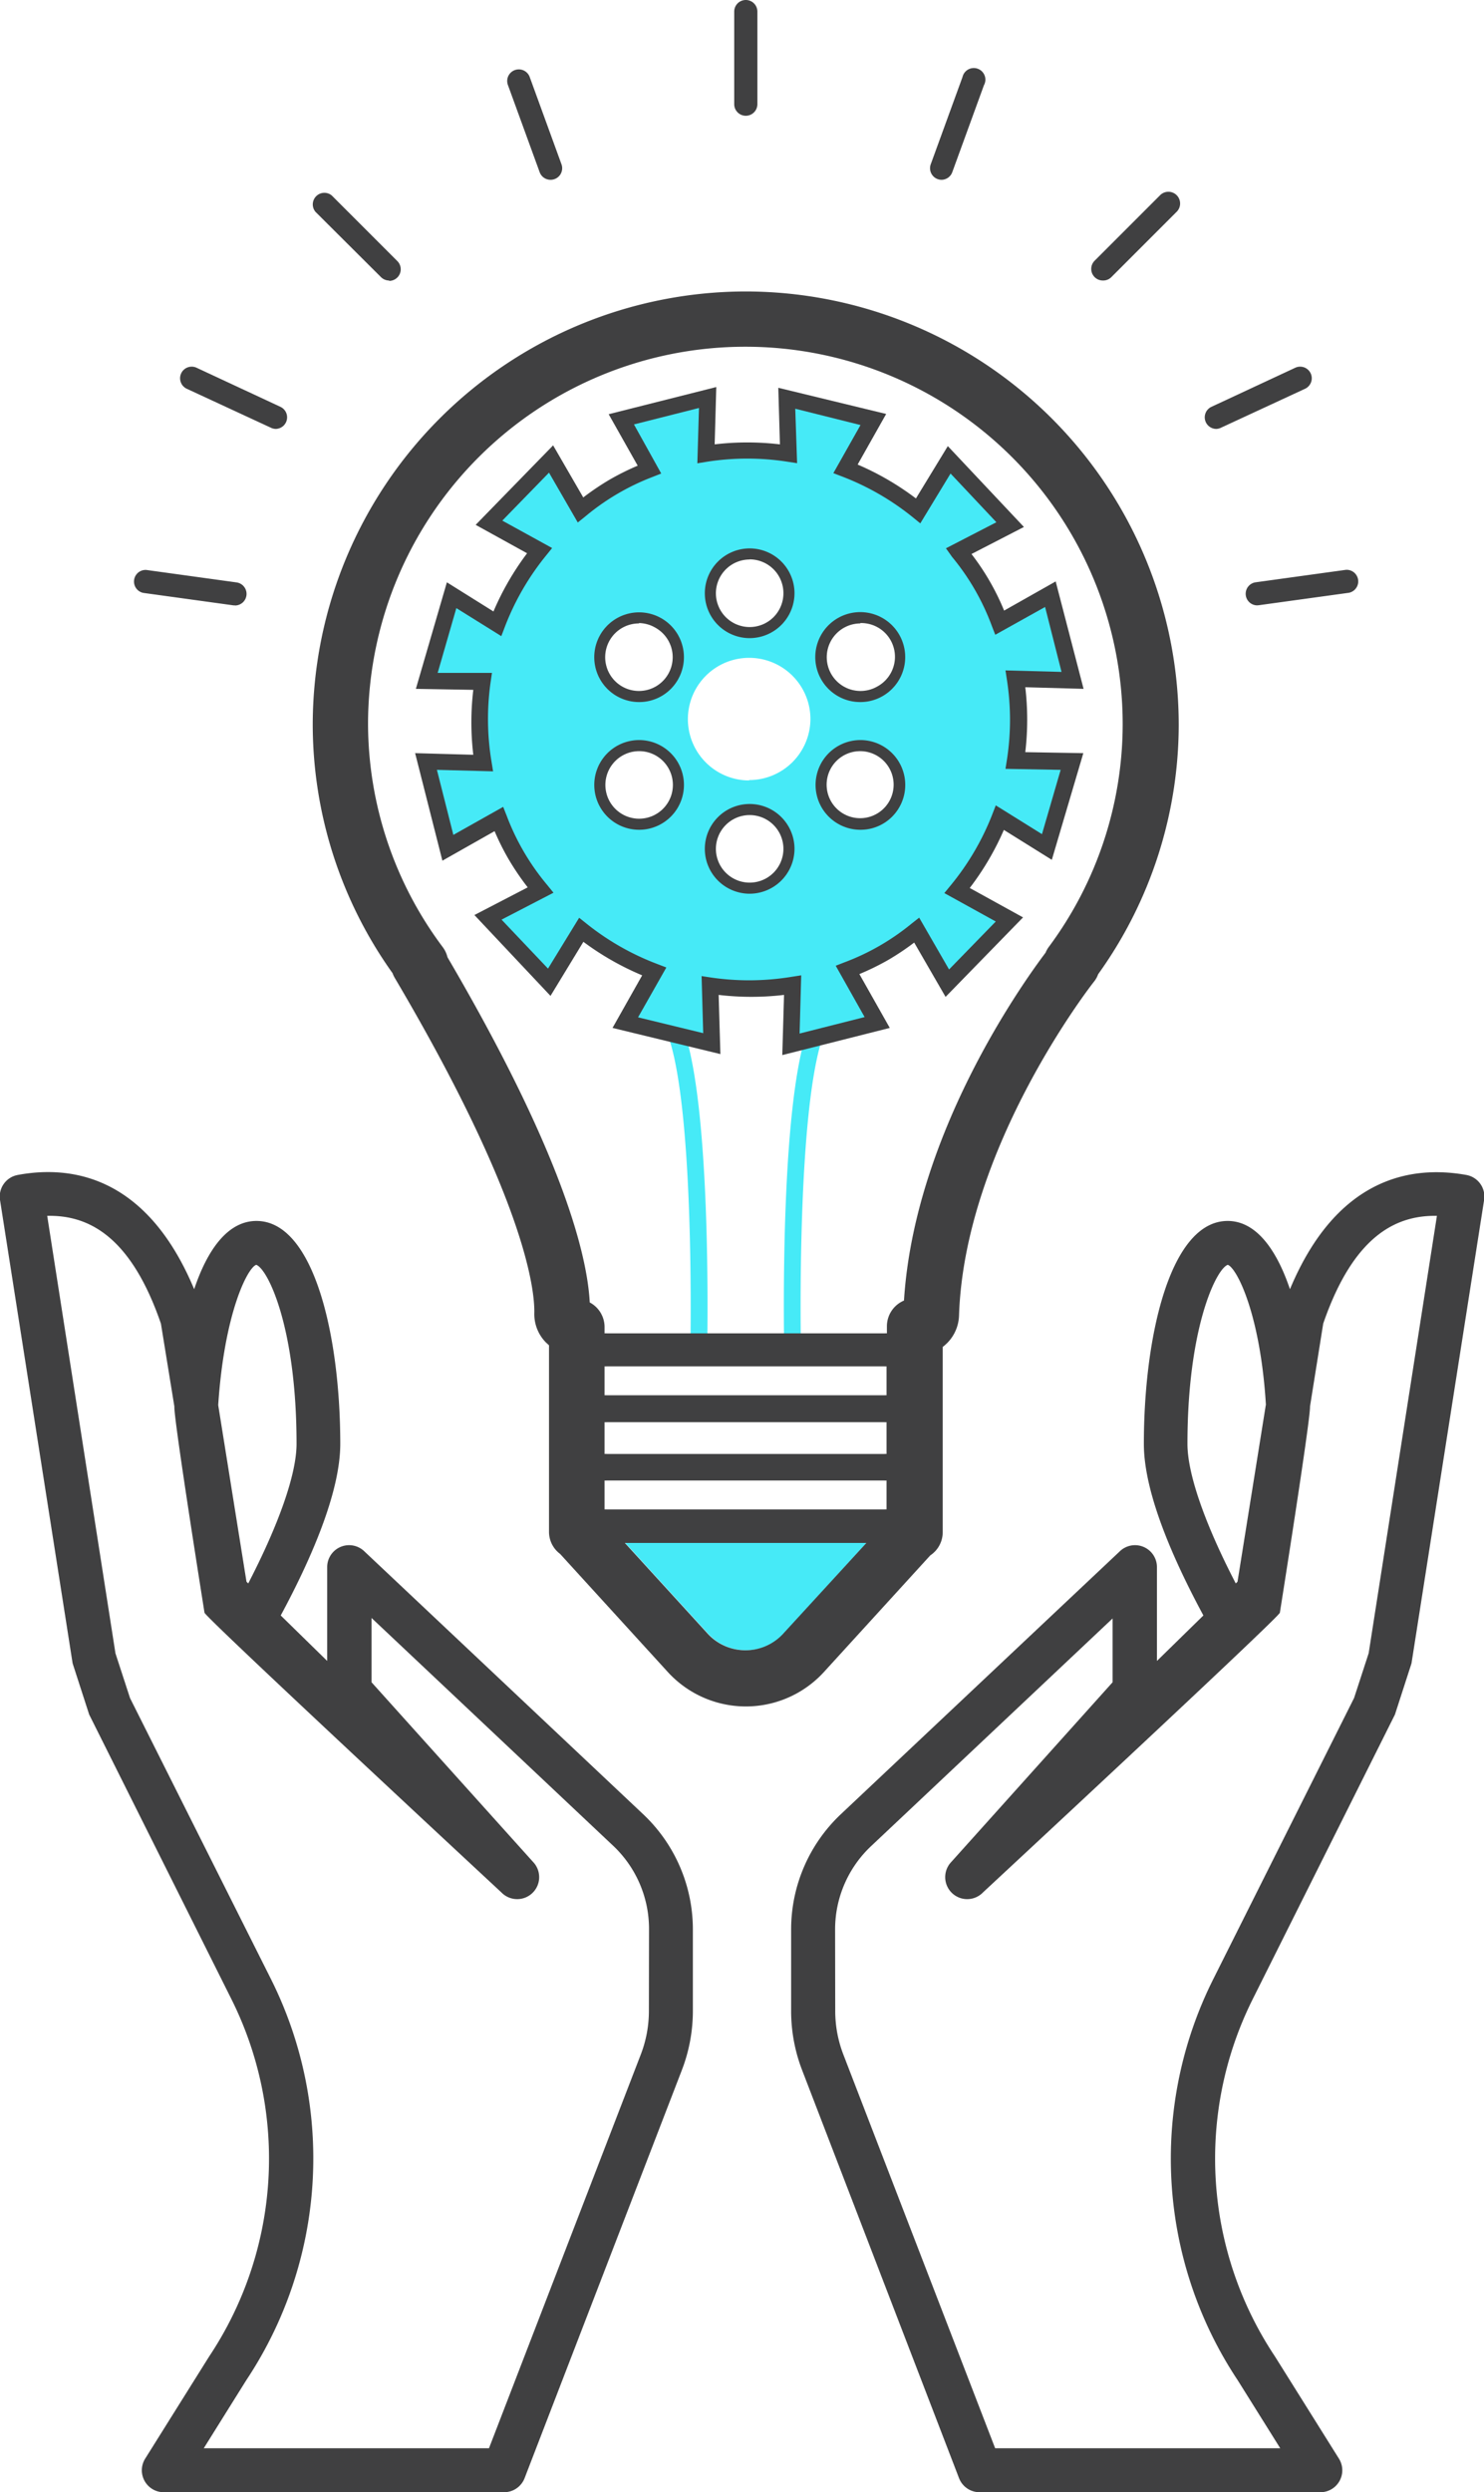
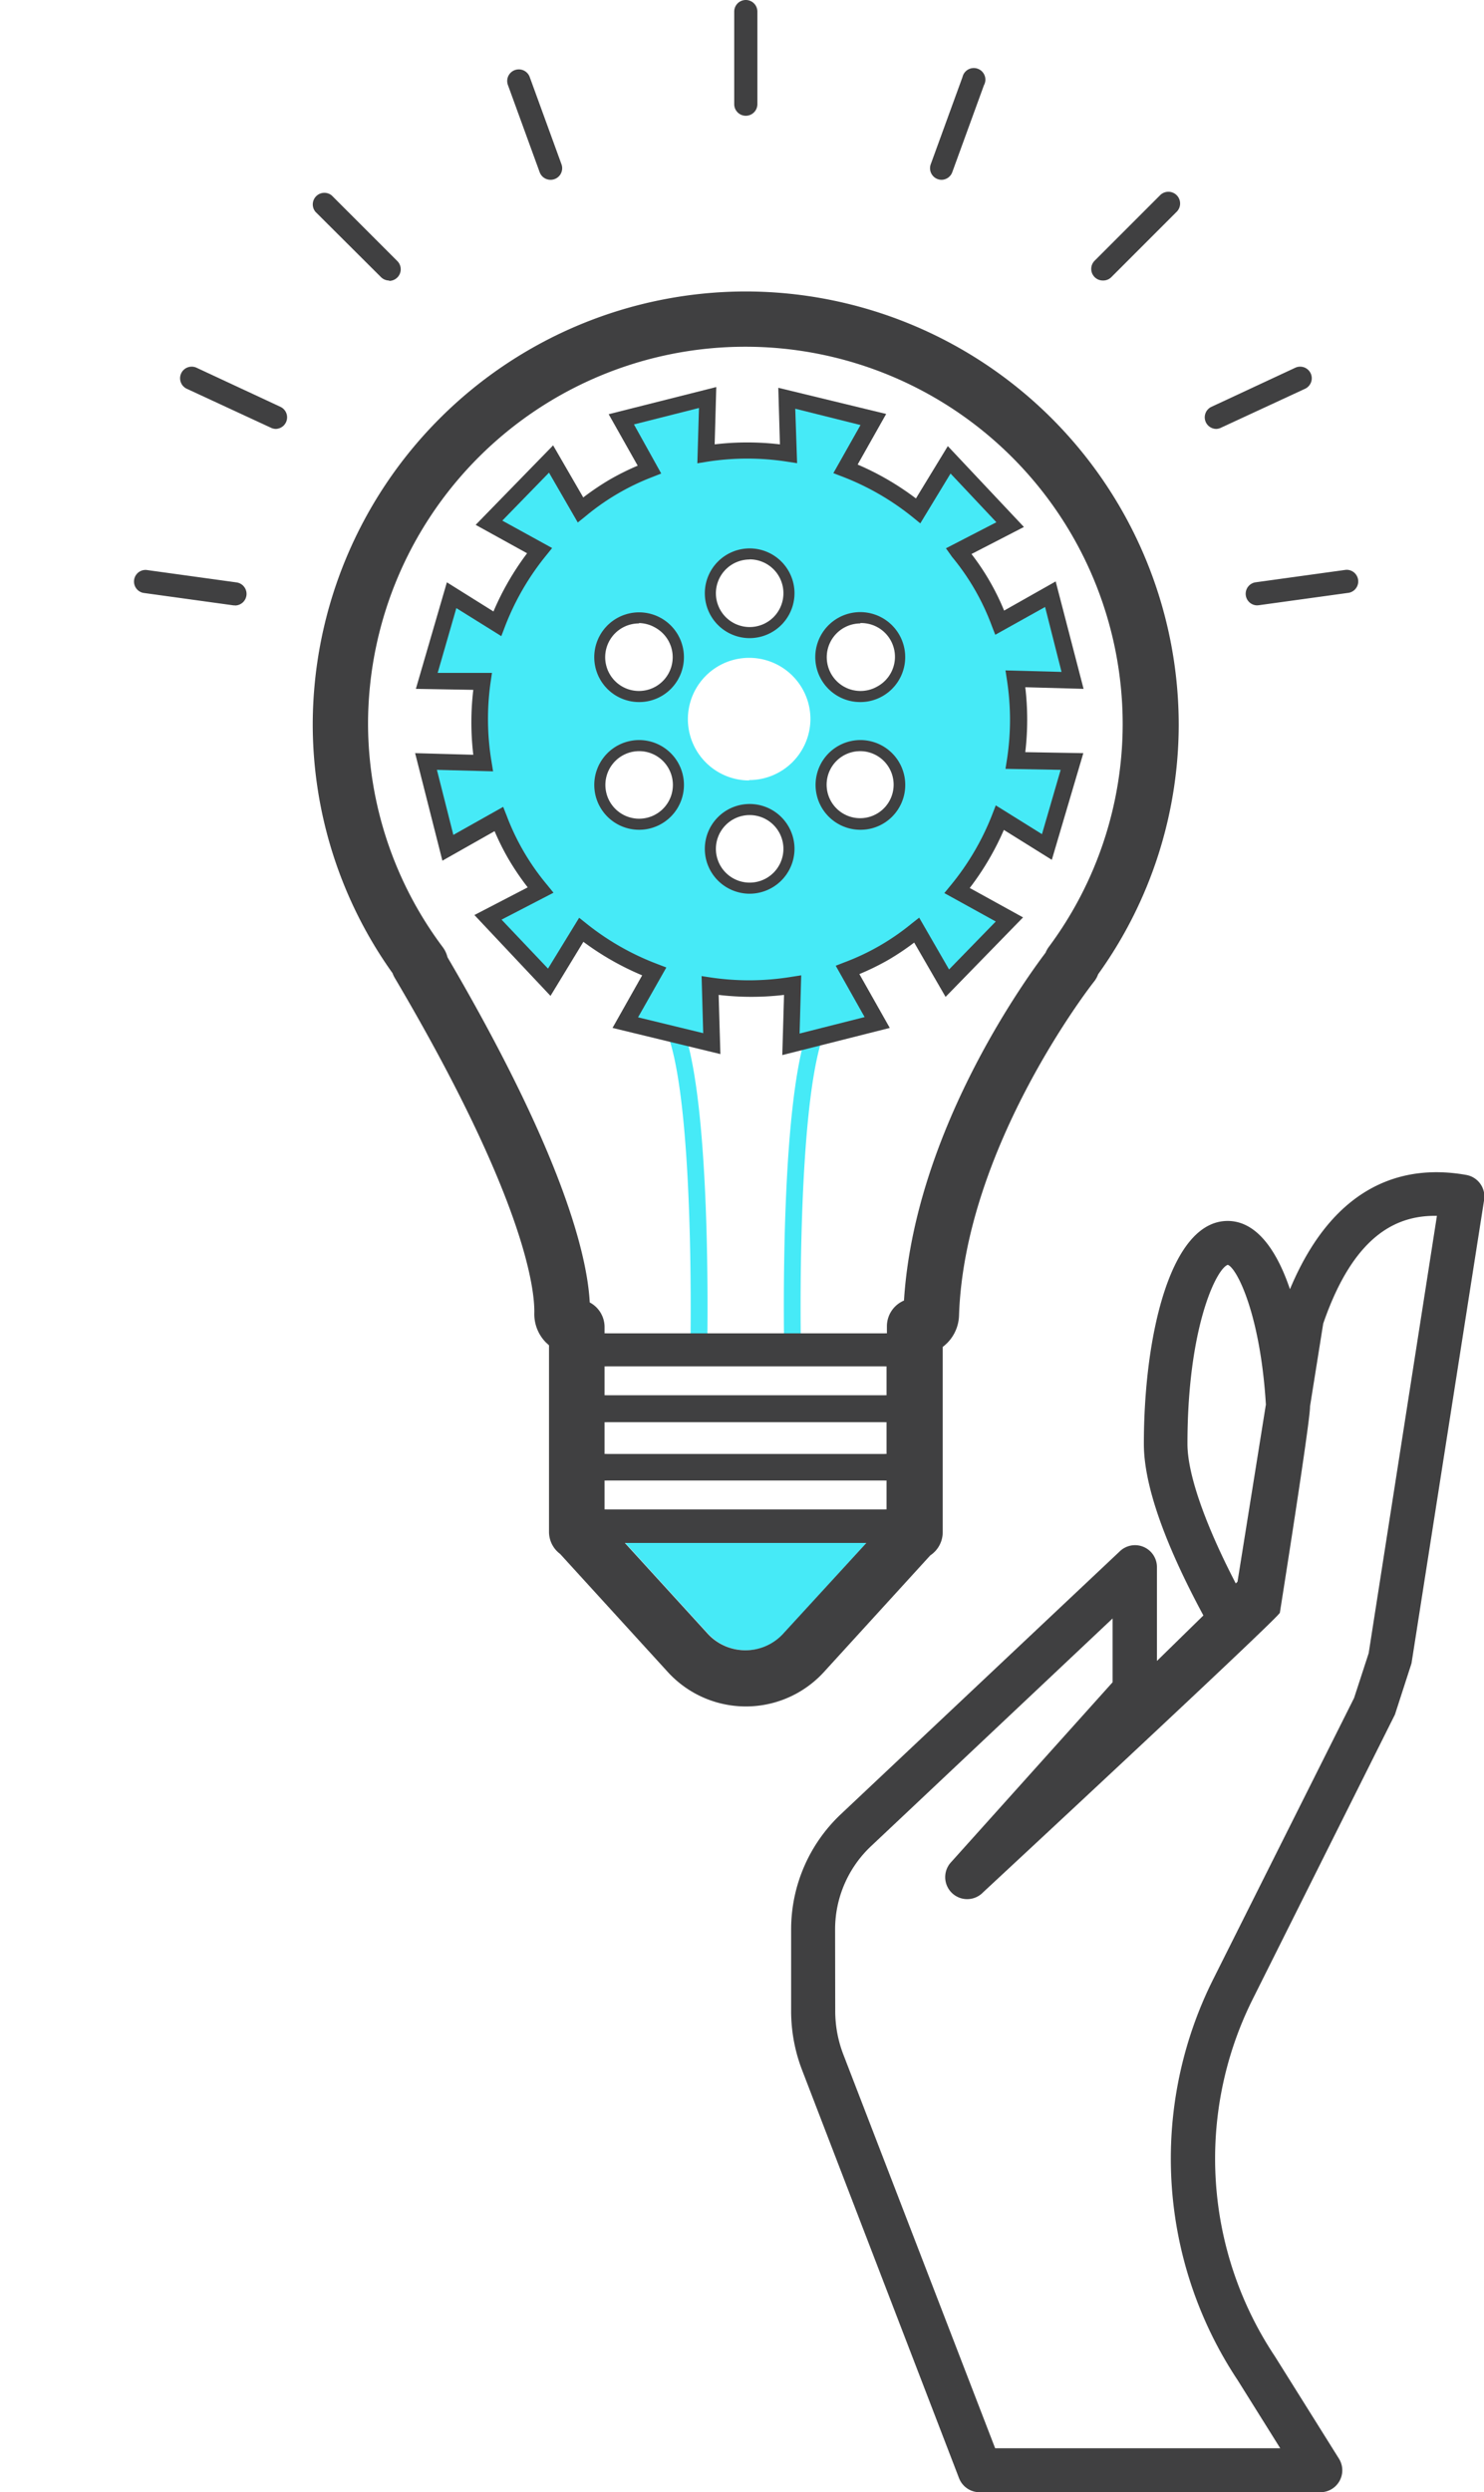
<svg xmlns="http://www.w3.org/2000/svg" viewBox="0 0 119.15 200">
  <defs>
    <style>.cls-1{fill:#46eaf7;}.cls-2{fill:#404041;}</style>
  </defs>
  <title>05_cv_creativity</title>
  <g id="Layer_2" data-name="Layer 2">
    <g id="Layer_1-2" data-name="Layer 1">
      <path class="cls-1" d="M56.09,109h0a.67.67,0,0,1-.66-.69c0-.21.42-20.93-2.12-26a.67.67,0,0,1,1.2-.6c2.69,5.37,2.28,25.77,2.27,26.64A.67.67,0,0,1,56.09,109Z" />
      <path class="cls-1" d="M63.63,109a.67.67,0,0,1-.67-.66c0-.87-.43-21.27,2.27-26.64a.67.67,0,0,1,1.2.6c-2.54,5.07-2.13,25.8-2.12,26a.67.67,0,0,1-.66.69Z" />
      <path class="cls-2" d="M59.88,9.29a.93.93,0,0,1-.93-.93V.93a.93.93,0,0,1,1.86,0V8.36A.93.93,0,0,1,59.88,9.29Z" />
      <path class="cls-2" d="M31.25,22.51a.92.92,0,0,1-.66-.27L25.33,17a.93.93,0,0,1,1.31-1.31l5.26,5.26a.93.93,0,0,1-.66,1.59Z" />
      <path class="cls-2" d="M44.2,14.43a.93.93,0,0,1-.87-.61l-2.55-7a.93.93,0,1,1,1.75-.64l2.55,7a.93.93,0,0,1-.87,1.25Z" />
      <path class="cls-2" d="M18.87,48.58h-.12l-7.24-1a.93.93,0,0,1,.25-1.84l7.24,1a.93.93,0,0,1-.12,1.85Z" />
      <path class="cls-2" d="M22.15,34.42a.93.93,0,0,1-.39-.09L15,31.2a.93.93,0,1,1,.78-1.69l6.74,3.14a.93.93,0,0,1-.39,1.77Z" />
-       <path class="cls-2" d="M51.65,145.6,29.27,124.51a1.76,1.76,0,0,0-3,1.28v7.5l-3.73-3.65c2.34-4.34,4.78-9.8,4.78-13.77,0-8.62-2.1-17.89-6.73-17.89-2.25,0-3.91,2.22-5,5.48-3.74-8.95-9.69-10-14.16-9.17a1.76,1.76,0,0,0-1.43,2l5.83,37.19,1.33,4.11,11.44,22.88a28.63,28.63,0,0,1-1.81,28.64l-5.13,8.19a1.76,1.76,0,0,0,1.5,2.7H40.47a1.77,1.77,0,0,0,1.65-1.13l12.62-32.73a13.2,13.2,0,0,0,.89-4.79v-6.55A12.7,12.7,0,0,0,51.65,145.6ZM20.57,101.5c.92.31,3.24,5,3.24,14.37,0,2.44-1.44,6.49-3.88,11.2l-.14-.14-2.27-14.17C18,105.48,19.84,101.77,20.57,101.5ZM52.1,161.35a9.72,9.72,0,0,1-.65,3.52l-12.19,31.6H16.36L19.78,191a32.14,32.14,0,0,0,2-32.13L10.44,136.27l-1.17-3.59L3.79,97.57c3.08-.06,6.62,1.35,9.13,8.65L14,112.87c-.06,1,2.42,16.55,2.42,16.55.06.37,23.83,22.44,23.83,22.44a1.76,1.76,0,0,0,2.55-2.44L29.83,135v-5.16l19.41,18.29a9.17,9.17,0,0,1,2.87,6.64Z" />
      <path class="cls-2" d="M63.52,154.81v6.55a13.2,13.2,0,0,0,.89,4.79L77,198.87A1.77,1.77,0,0,0,78.69,200H106a1.76,1.76,0,0,0,1.5-2.7l-5.13-8.19a28.63,28.63,0,0,1-1.81-28.64L112,137.59l1.33-4.11,5.83-37.19a1.76,1.76,0,0,0-1.43-2c-4.46-.8-10.42.22-14.16,9.17-1.1-3.26-2.76-5.48-5-5.48-4.62,0-6.73,9.27-6.73,17.89,0,4,2.44,9.43,4.78,13.77l-3.73,3.65v-7.5a1.76,1.76,0,0,0-3-1.28L67.5,145.6A12.7,12.7,0,0,0,63.52,154.81Zm38.11-42.05-2.27,14.17-.14.14c-2.44-4.7-3.88-8.75-3.88-11.2,0-9.34,2.32-14.06,3.24-14.37C99.31,101.77,101.2,105.48,101.64,112.75ZM67.05,154.81a9.17,9.17,0,0,1,2.87-6.64l19.41-18.29V135L76.38,149.42a1.76,1.76,0,0,0,2.55,2.44s23.77-22.07,23.83-22.44c0,0,2.47-15.55,2.42-16.55l1.06-6.65c2.51-7.29,6.05-8.7,9.13-8.65l-5.48,35.1-1.17,3.59L97.38,158.89a32.14,32.14,0,0,0,2,32.13l3.41,5.45H79.9l-12.19-31.6a9.72,9.72,0,0,1-.65-3.52Z" />
      <path class="cls-1" d="M81.5,54.46l4.58.12-1.76-6.92-4,2.28A19.73,19.73,0,0,0,77,44.24l4.12-2.14-4.9-5.2L73.72,41a21.61,21.61,0,0,0-5.85-3.38l2.23-4-6.95-1.68.13,4.45a21.62,21.62,0,0,0-6.62.05l.13-4.51-6.93,1.75,2.27,4a19.66,19.66,0,0,0-5.53,3.22l-2.36-4.08-5,5.12,4,2.24a21.57,21.57,0,0,0-3.39,5.87l-3.67-2.29-2,6.86,4.48.08a21.52,21.52,0,0,0,.07,6.56l-4.59-.12L36,68.06l4.08-2.31a19.76,19.76,0,0,0,3.35,5.68l-4.22,2.19,4.9,5.2,2.57-4.18A21.61,21.61,0,0,0,52.51,78L50.19,82.1l6.95,1.68L57,79.12a21.61,21.61,0,0,0,6.64-.06l-.13,4.74,6.93-1.75-2.38-4.21a19.65,19.65,0,0,0,5.54-3.2l2.46,4.25,5-5.12-4.2-2.32a21.56,21.56,0,0,0,3.44-5.86L84.05,68l2-6.86L81.51,61A21.53,21.53,0,0,0,81.5,54.46Zm-21.31-10A3.16,3.16,0,1,1,57,47.6,3.16,3.16,0,0,1,60.19,44.45ZM52.89,65.73A3.16,3.16,0,1,1,54,61.41,3.16,3.16,0,0,1,52.89,65.73ZM54,54.31A3.16,3.16,0,1,1,52.89,50,3.16,3.16,0,0,1,54,54.31Zm6.15,17a3.16,3.16,0,1,1,3.16-3.16A3.16,3.16,0,0,1,60.19,71.28Zm0-8.68a4.92,4.92,0,1,1,4.92-4.92A4.92,4.92,0,0,1,60.15,62.6Zm11.66,2a3.16,3.16,0,1,1-1.16-4.31A3.16,3.16,0,0,1,71.81,64.57Zm-1.16-9.1a3.16,3.16,0,1,1,1.16-4.31A3.16,3.16,0,0,1,70.65,55.47Z" />
      <path class="cls-1" d="M62.85,131.17a4.12,4.12,0,0,1-5.94,0l-6.71-7.35H69.56Z" />
      <path class="cls-2" d="M62.81,84.67l.14-4.83a22.25,22.25,0,0,1-5.25,0l.14,4.75-8.66-2.1,2.38-4.22a22.29,22.29,0,0,1-4.72-2.69L44.2,79.92l-6.11-6.49,4.28-2.22a21,21,0,0,1-1.57-2.32,20.25,20.25,0,0,1-1.09-2.19l-4.19,2.37-2.19-8.63,4.67.13A22.2,22.2,0,0,1,38,55.36l-4.61-.08,2.49-8.55,3.74,2.34a22.24,22.24,0,0,1,2.7-4.67l-4.13-2.28,6.22-6.38,2.42,4.18A21,21,0,0,1,49,38.46a20.55,20.55,0,0,1,2.2-1.09l-2.33-4.13,8.64-2.18-.13,4.6a22.33,22.33,0,0,1,5.24,0l-.13-4.54,8.66,2.1-2.29,4.06A22.23,22.23,0,0,1,73.54,40L76.1,35.8l6.11,6.49L78,44.46A19.5,19.5,0,0,1,80.62,49l4.14-2.34L87,55.28l-4.68-.13a22.19,22.19,0,0,1,0,5.21l4.66.08L84.45,69l-3.85-2.4a22.19,22.19,0,0,1-2.74,4.66l4.28,2.36L75.92,80,73.4,75.64a20.5,20.5,0,0,1-2.11,1.41A20.71,20.71,0,0,1,69,78.17l2.44,4.32Zm1.52-6.4-.13,4.67,5.22-1.32L67.1,77.5l.72-.28a18.92,18.92,0,0,0,5.37-3.1l.61-.48,2.4,4.16,3.75-3.85-4.13-2.28.51-.62a20.85,20.85,0,0,0,3.33-5.67l.29-.75,3.71,2.31,1.5-5.16-4.43-.08.12-.76a20.88,20.88,0,0,0,0-6.35l-.12-.79,4.5.12-1.32-5.21-4,2.23-.28-.72a19,19,0,0,0-3.19-5.53L75.95,44,80,41.91,76.32,38l-2.43,4-.59-.48a20.9,20.9,0,0,0-5.66-3.27l-.73-.28,2.18-3.86L63.85,32.8,64,37.17l-.79-.12a20.9,20.9,0,0,0-6.42,0l-.8.13.13-4.44-5.22,1.32L53.09,38l-.71.28A19,19,0,0,0,47,41.44l-.61.49-2.31-4-3.75,3.85,4,2.2-.5.62a20.86,20.86,0,0,0-3.29,5.69l-.29.76-3.61-2.25L35.14,54,39.5,54l-.11.75a20.86,20.86,0,0,0,.07,6.35l.13.8-4.51-.12L36.4,67l4-2.25.28.71A19.16,19.16,0,0,0,43.92,71l.52.64-4.17,2.16L44,77.73l2.5-4.08.59.47a20.93,20.93,0,0,0,5.68,3.24l.73.28-2.27,4,5.23,1.27-.13-4.58.79.12a21,21,0,0,0,6.43-.06Z" />
      <path class="cls-2" d="M59.88,23.39A34.8,34.8,0,0,0,25.11,58.15,34.39,34.39,0,0,0,31.52,78.1a2.23,2.23,0,0,0,.19.4c10.53,17.84,11.23,25.08,11.19,26.87a3.24,3.24,0,0,0,.93,2.36l.25.23v15a2.21,2.21,0,0,0,.89,1.74l8.64,9.47a8.49,8.49,0,0,0,12.55,0l8.53-9.35a2.23,2.23,0,0,0,1-1.86V108.09A3.27,3.27,0,0,0,77,105.56C77.45,92,87.74,78.89,87.85,78.76a2.05,2.05,0,0,0,.32-.58,34.39,34.39,0,0,0,6.47-20A34.8,34.8,0,0,0,59.88,23.39ZM71,121.13H48.72a1.26,1.26,0,0,0-.18,0v-2.32a1.06,1.06,0,0,0,.18,0H71a1.06,1.06,0,0,0,.18,0v2.32A1.26,1.26,0,0,0,71,121.13Zm.18-4.45a1.06,1.06,0,0,0-.18,0H48.72a1.06,1.06,0,0,0-.18,0v-2.55a1.06,1.06,0,0,0,.18,0H71a1.06,1.06,0,0,0,.18,0Zm0-4.71a1.06,1.06,0,0,0-.18,0H48.72a1.06,1.06,0,0,0-.18,0v-2.32a1.26,1.26,0,0,0,.18,0H71a1.26,1.26,0,0,0,.18,0Zm-8.36,19.2a4.12,4.12,0,0,1-5.94,0l-6.71-7.35H69.56ZM84.2,76a2.1,2.1,0,0,0-.25.45c-2,2.65-10.53,14.69-11.37,27.92a2.24,2.24,0,0,0-1.37,2.06V107a1.26,1.26,0,0,0-.18,0H48.72a1.26,1.26,0,0,0-.18,0v-.55a2.24,2.24,0,0,0-1.19-1.93c-.2-3.77-2.15-11.87-11.42-27.7a2.24,2.24,0,0,0-.38-.81,30,30,0,0,1-6-17.89,30.29,30.29,0,1,1,60.59,0A30,30,0,0,1,84.2,76Z" />
      <path class="cls-2" d="M60.19,51.21a3.6,3.6,0,1,1,3.6-3.6A3.61,3.61,0,0,1,60.19,51.21Zm0-6.31A2.71,2.71,0,1,0,62.9,47.6,2.71,2.71,0,0,0,60.19,44.89Z" />
      <path class="cls-2" d="M51.31,66.59a3.6,3.6,0,1,1,1.8-.48A3.6,3.6,0,0,1,51.31,66.59Zm0-6.31a2.71,2.71,0,1,0,2.35,1.35A2.7,2.7,0,0,0,51.3,60.28Z" />
-       <path class="cls-2" d="M51.3,56.34a3.6,3.6,0,1,1,3.13-1.8A3.58,3.58,0,0,1,51.3,56.34Zm0-6.31a2.71,2.71,0,1,0,1.35.36A2.71,2.71,0,0,0,51.31,50Z" />
+       <path class="cls-2" d="M51.3,56.34a3.6,3.6,0,1,1,3.13-1.8A3.58,3.58,0,0,1,51.3,56.34m0-6.31a2.71,2.71,0,1,0,1.35.36A2.71,2.71,0,0,0,51.31,50Z" />
      <path class="cls-2" d="M60.19,71.72a3.6,3.6,0,1,1,3.6-3.6A3.61,3.61,0,0,1,60.19,71.72Zm0-6.31a2.71,2.71,0,1,0,2.71,2.71A2.71,2.71,0,0,0,60.19,65.41Z" />
      <path class="cls-2" d="M69.07,66.59a3.6,3.6,0,1,1,3.13-1.8A3.58,3.58,0,0,1,69.07,66.59Zm0-6.31a2.74,2.74,0,0,0-.7.09,2.69,2.69,0,1,0,.7-.09Z" />
      <path class="cls-2" d="M69.08,56.34a3.63,3.63,0,0,1-.94-.12,3.61,3.61,0,1,1,2.73-.36h0A3.58,3.58,0,0,1,69.08,56.34Zm0-6.31a2.71,2.71,0,1,0,1.36,5.06h0A2.71,2.71,0,0,0,69.07,50Z" />
      <path class="cls-2" d="M88.55,22.51a.93.93,0,0,1-.66-1.59l5.26-5.26A.93.93,0,1,1,94.47,17l-5.26,5.26A.92.92,0,0,1,88.55,22.51Z" />
      <path class="cls-2" d="M75.6,14.43a.93.93,0,0,1-.87-1.25l2.55-7A.93.93,0,1,1,79,6.84l-2.55,7A.93.93,0,0,1,75.6,14.43Z" />
      <path class="cls-2" d="M100.93,48.58a.93.93,0,0,1-.12-1.85l7.24-1a.93.93,0,0,1,.25,1.84l-7.24,1Z" />
      <path class="cls-2" d="M97.65,34.42a.93.93,0,0,1-.39-1.77L104,29.51a.93.93,0,1,1,.78,1.69L98,34.34A.93.93,0,0,1,97.65,34.42Z" />
    </g>
  </g>
</svg>